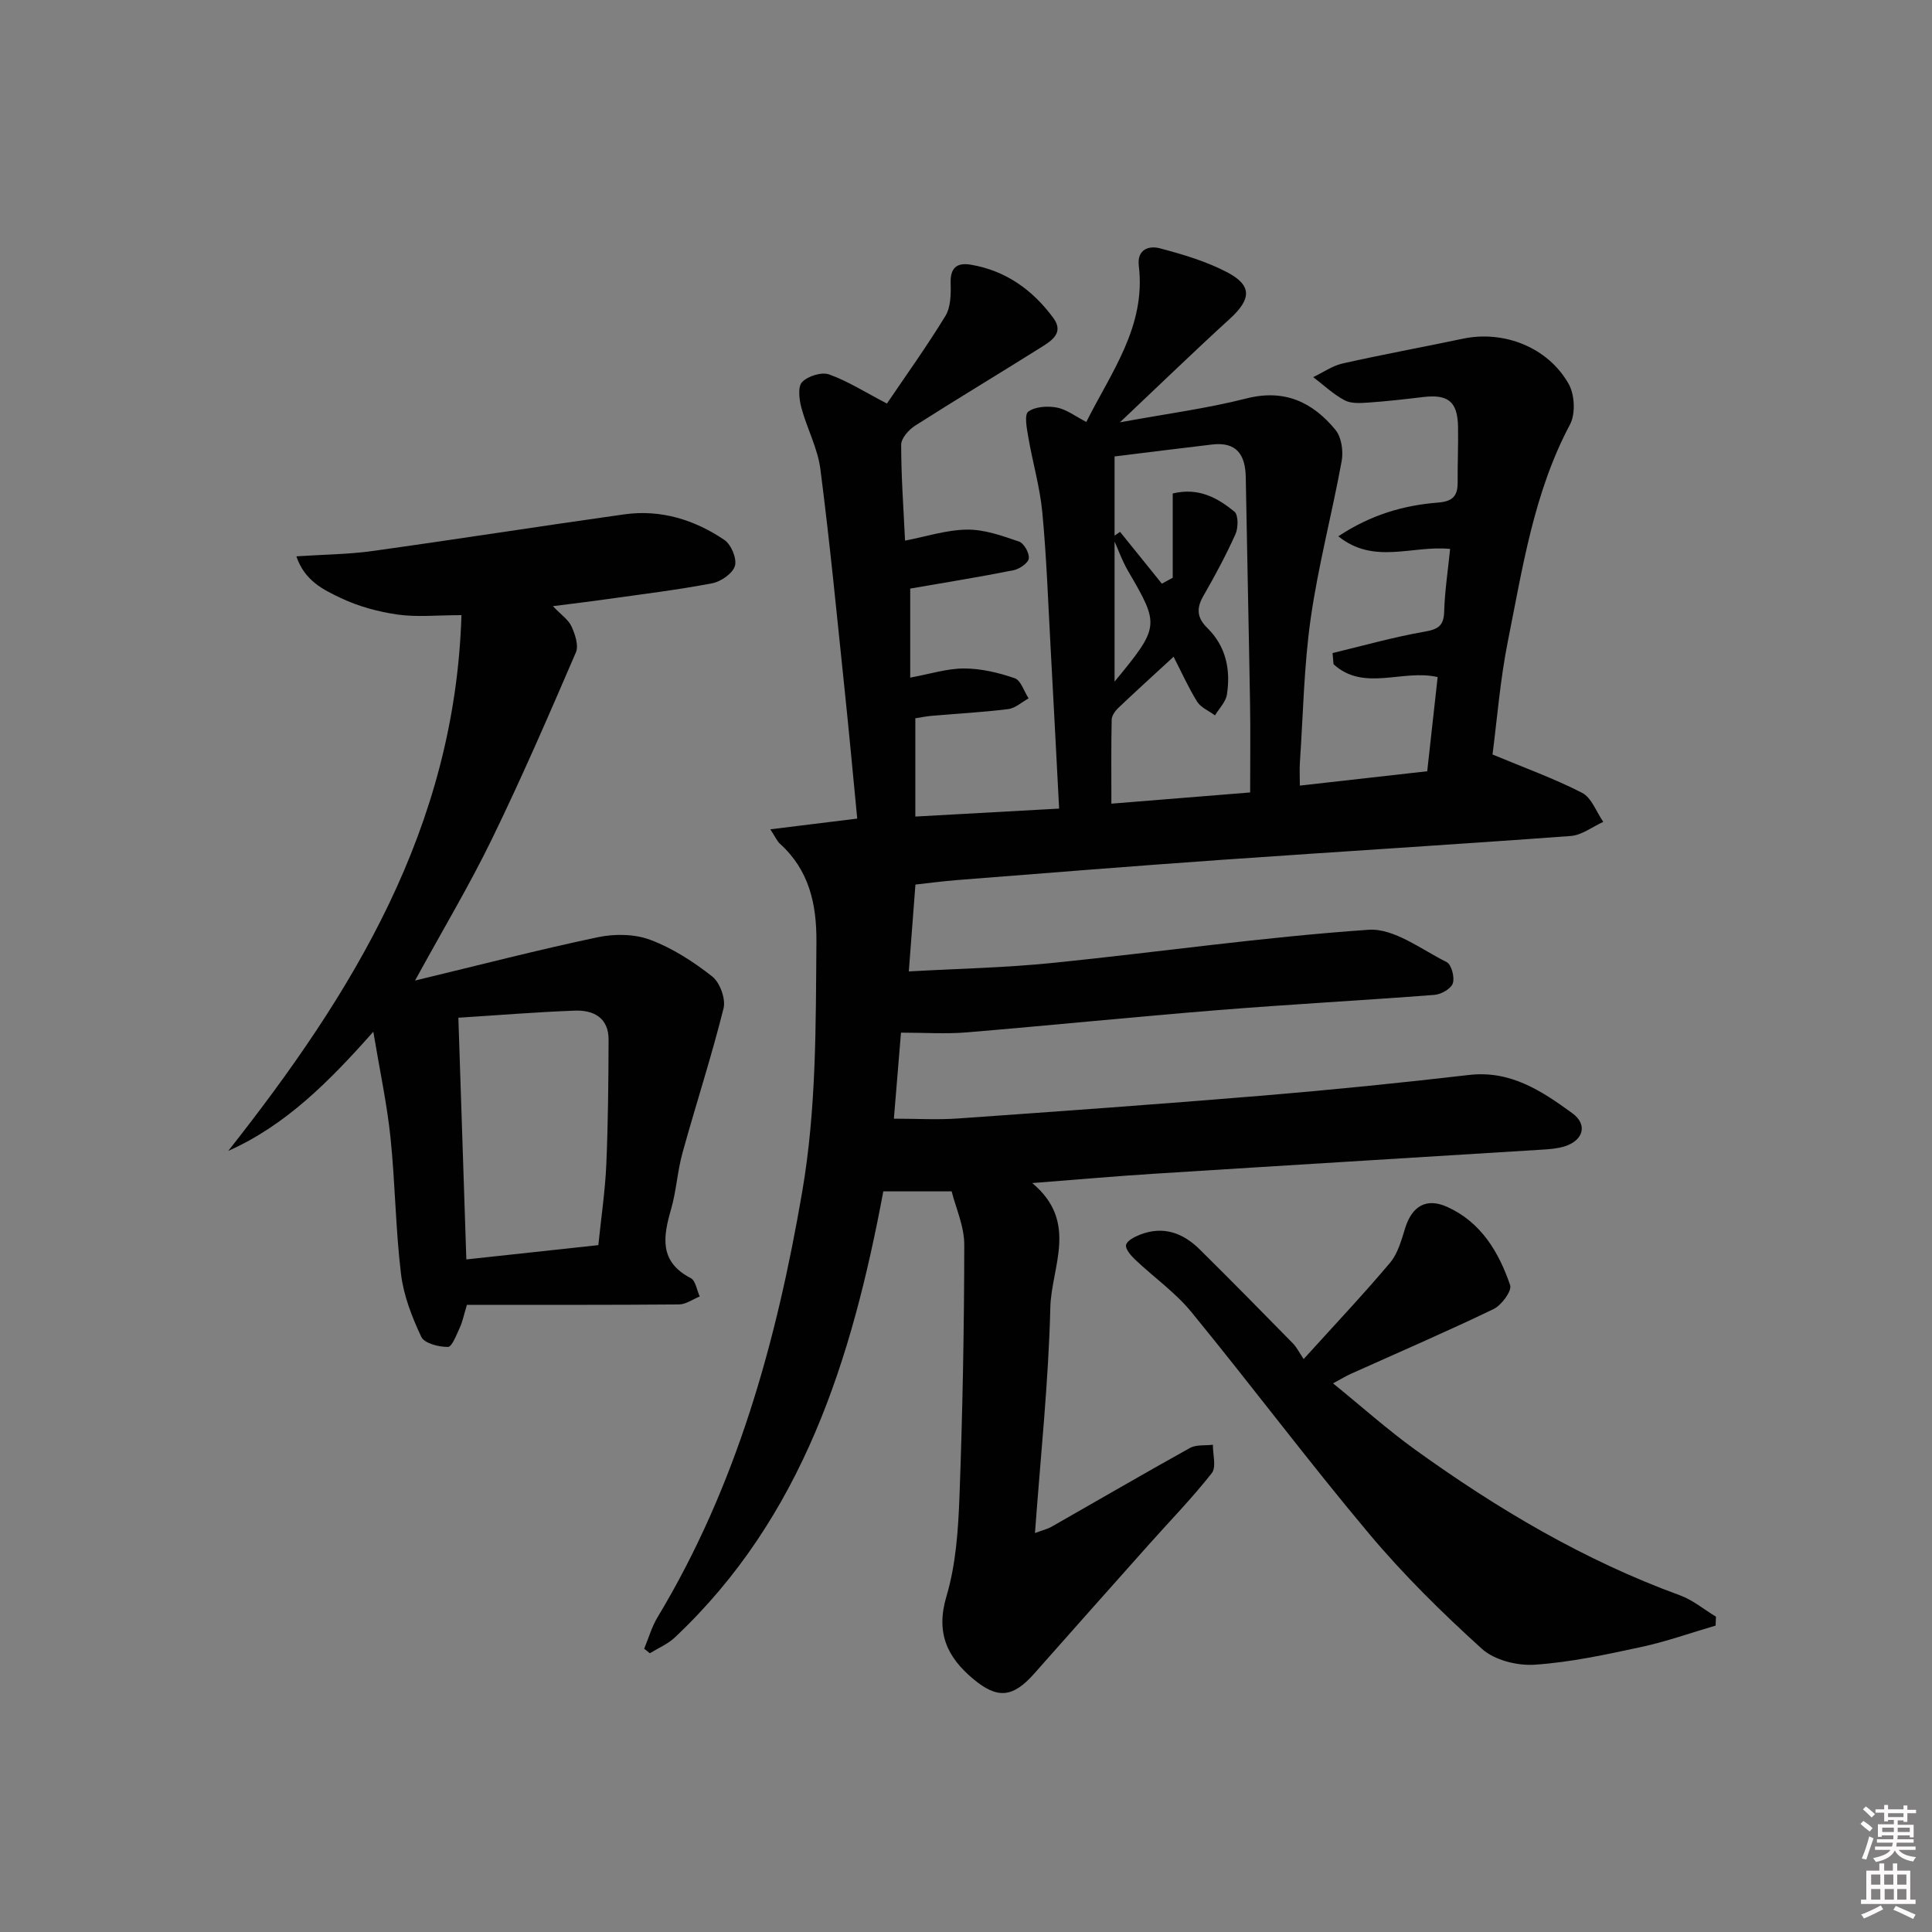
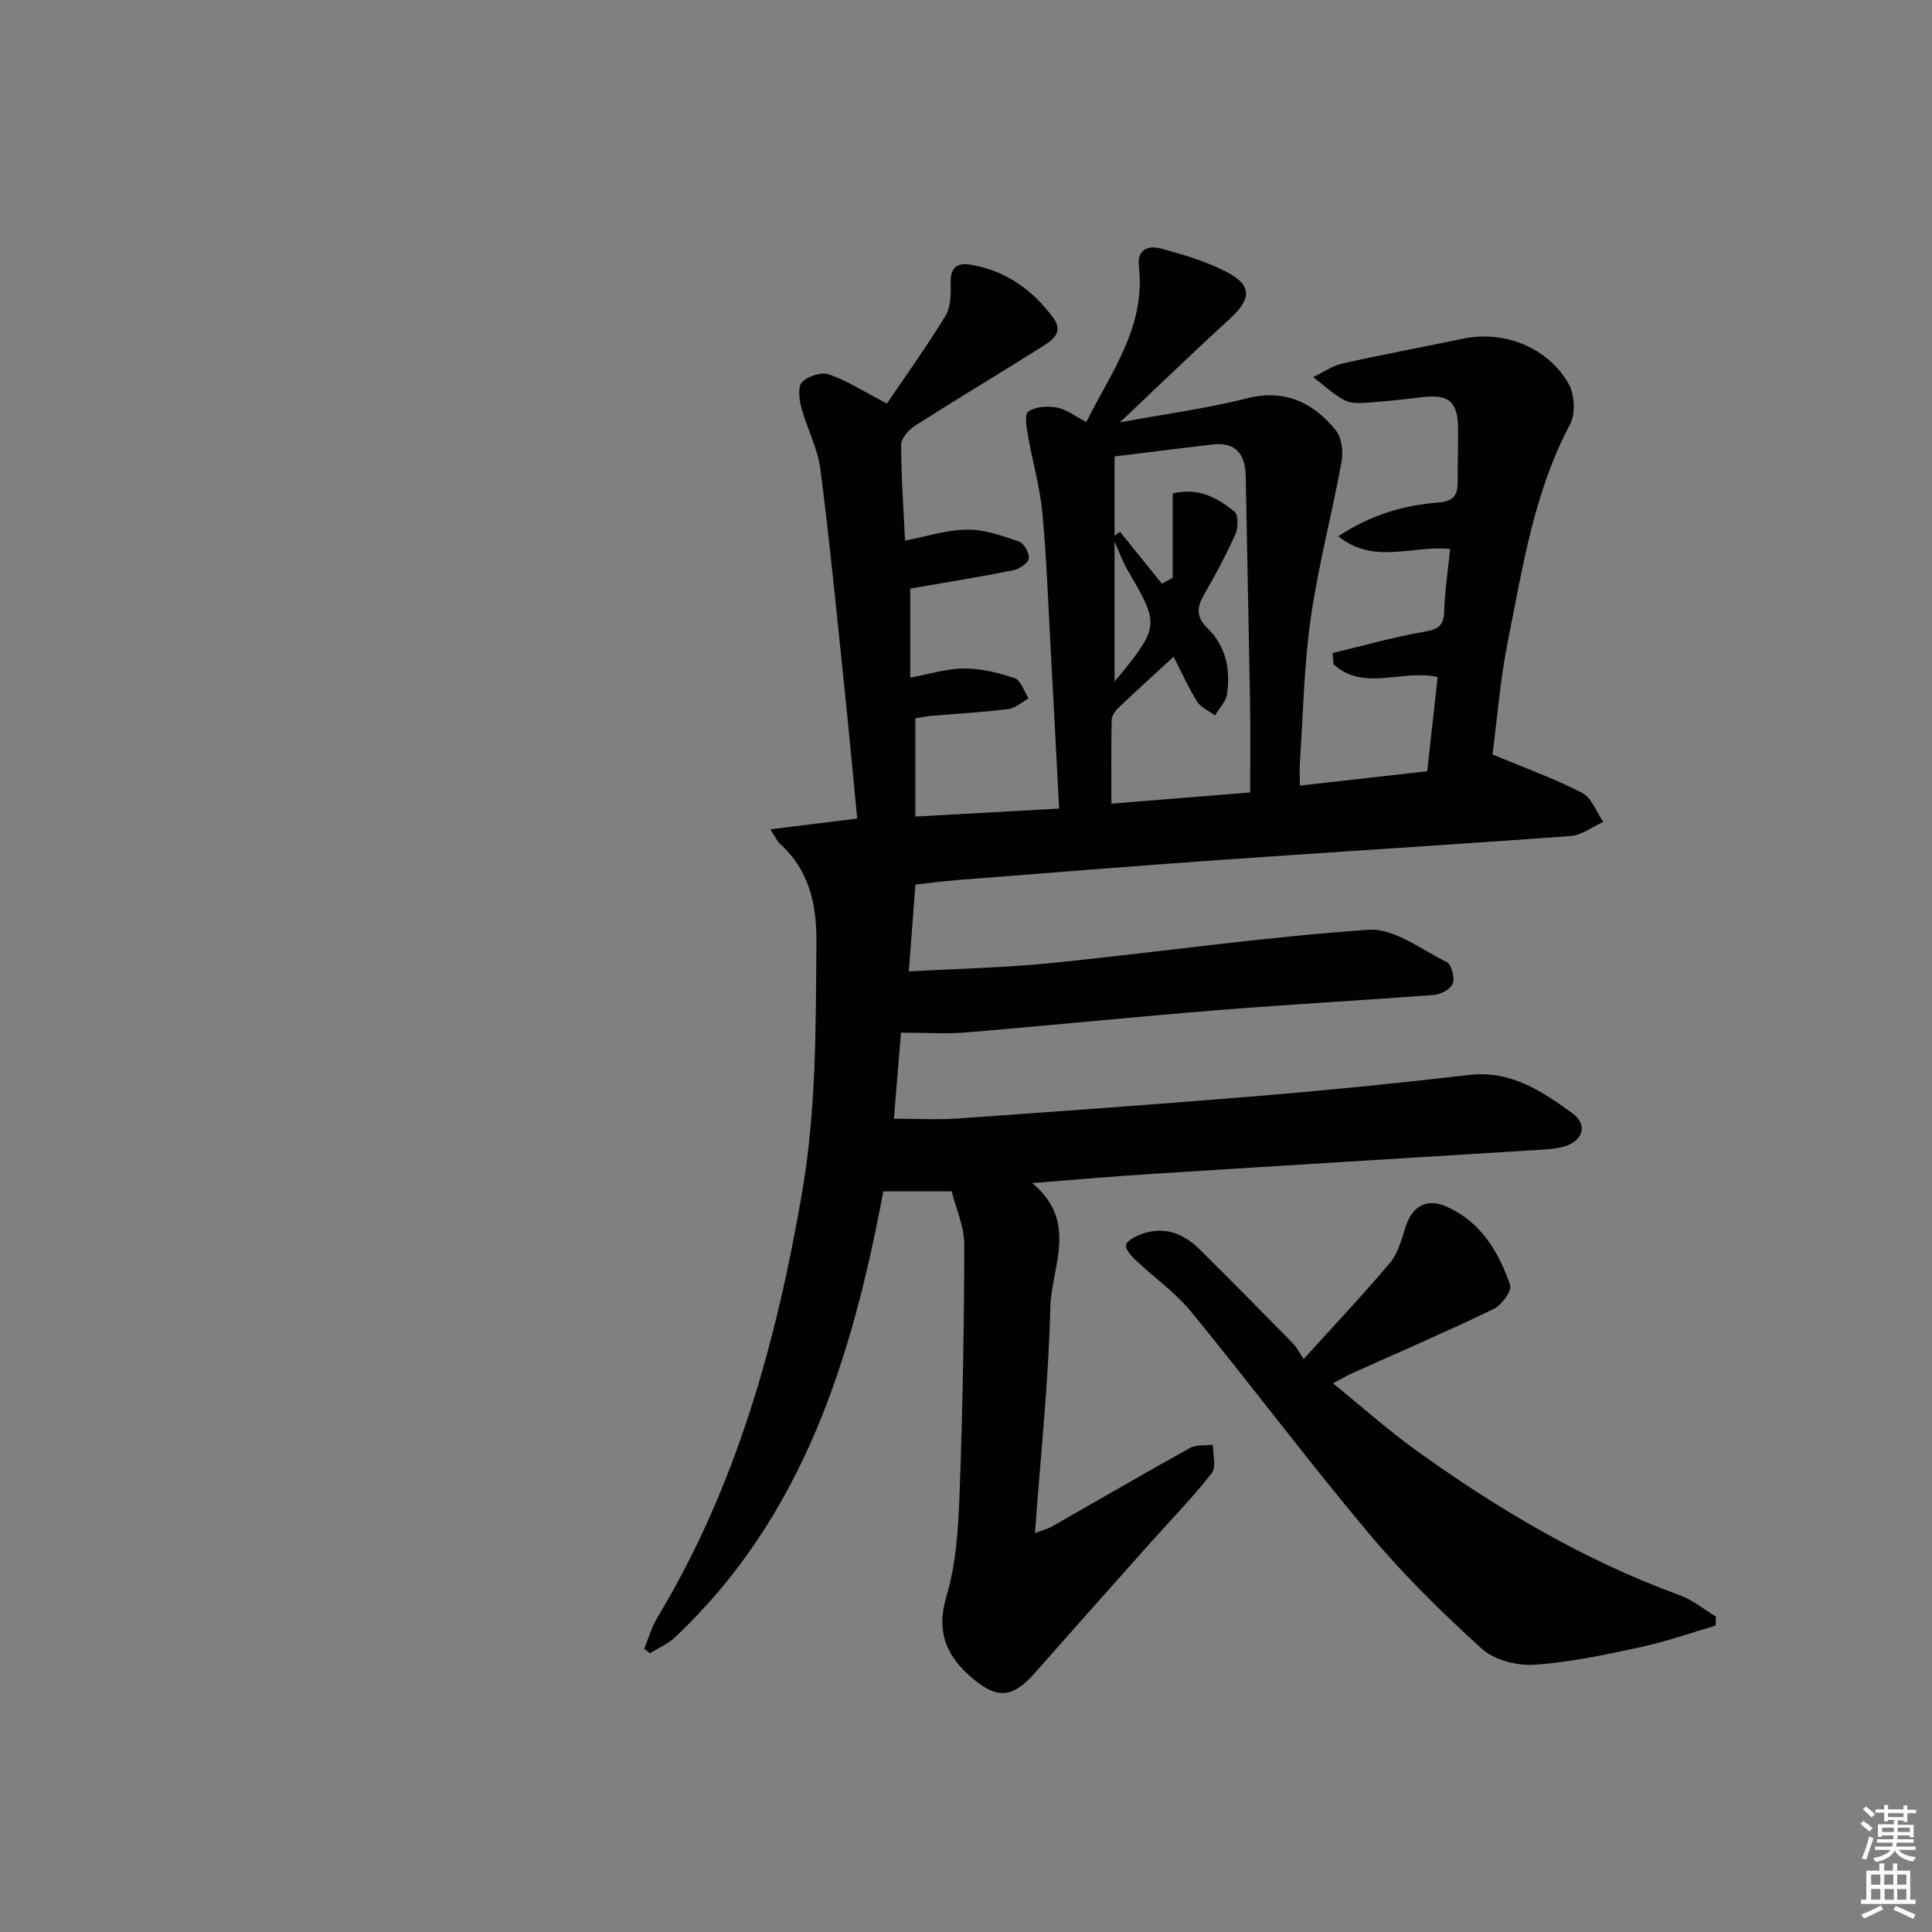
<svg xmlns="http://www.w3.org/2000/svg" enable-background="new 0 0 400 400" viewBox="0 0 400 400">
  <rect x="0" y="0" width="400" height="400" fill="#808080" stroke="none" />
  <path d="m385.2 377.6.6-.6c.6.4 1.3.9 1.9 1.5l-.6.7c-.8-.6-1.4-1.1-1.9-1.6zm.3 7.1c.6-1.4 1.1-2.9 1.5-4.5.3.1.6.3.9.4-.5 1.4-1 2.9-1.5 4.4l-.9-.2zm.2-10.1.6-.6c.7.5 1.3 1.1 1.9 1.6l-.7.7c-.6-.6-1.2-1.2-1.8-1.7zm8.4-.8h.8v.9h1.8v.7h-1.8v1.8h-.8v-.3h-1.2v.9h3.3v2.6h-.8v-.4h-2.5c0 .3 0 .6-.1.8h3.4v.7h-3.5c0 .3-.1.6-.1.8h4v.7h-3.5c.7.9 1.9 1.3 3.6 1.5-.2.2-.4.5-.6.9-1.9-.3-3.2-1.1-3.8-2.3-.5 1.1-1.8 2-3.9 2.4-.2-.3-.4-.5-.6-.8 1.9-.4 3.1-.9 3.6-1.7h-3.2v-.7h3.5c.1-.2.1-.5.2-.8h-3.3v-.7h3.4c0-.2 0-.5 0-.8h-2.4v.3h-.8v-2.6h3.3v-.9h-1.2v.3h-.8v-1.8h-1.8v-.7h1.8v-.9h.8v.9h3.2zm-4.4 5.5h2.4c0-.3 0-.6 0-.9h-2.4zm1.2-3.1h3.2v-.8h-3.2zm4.4 2.2h-2.4v.9h2.5v-.9z" fill="#fcfafa" />
  <path d="m389.2 385.8h.9v1.5h1.8v-1.5h.9v1.5h2.7v6h1.1v.9h-11.3v-.9h1.1v-6h2.7v-1.5zm.2 8.7.5.8c-1.2.6-2.5 1.3-4 1.9-.2-.3-.3-.6-.6-.8 1.6-.6 3-1.3 4.1-1.9zm-2-4.3h1.9v-2.1h-1.9zm0 3.1h1.9v-2.2h-1.9zm2.7-3.1h1.9v-2.1h-1.9zm.1 3.1h1.9v-2.2h-1.9zm2.3 1.3c1.4.6 2.7 1.2 4.1 1.8l-.5.9c-1.5-.7-2.8-1.4-4.1-1.9zm2.2-6.5h-1.9v2.1h1.9zm-1.9 5.2h1.9v-2.2h-1.9z" fill="#fcfafa" />
  <g fill="#010101">
    <path d="m197.03 246.66c-5.84 0-9.93 0-14.15 0-6.5 34.69-16.64 67.42-43.2 92.39-1.45 1.36-3.41 2.17-5.13 3.24-.39-.31-.78-.63-1.18-.94.91-2.18 1.56-4.52 2.77-6.52 16.38-27.2 24.63-57.07 29.95-88.1 2.95-17.22 2.8-34.44 2.94-51.74.06-7.82-1.51-14.85-7.57-20.32-.58-.53-.91-1.34-1.97-2.97 6.3-.78 11.89-1.47 17.99-2.22-.88-9.06-1.69-17.92-2.62-26.78-1.59-15.2-3.05-30.43-5.01-45.58-.56-4.34-2.79-8.43-3.94-12.73-.45-1.7-.76-4.34.16-5.29 1.2-1.24 4.02-2.13 5.58-1.58 3.86 1.37 7.39 3.64 11.98 6.03 3.92-5.79 8.25-11.82 12.11-18.14 1.1-1.81 1.15-4.48 1.08-6.74-.11-3.19 1.25-4.36 4.17-3.87 7.27 1.23 12.83 5.24 17.11 11.06 2.18 2.97-.27 4.62-2.37 5.94-8.72 5.48-17.56 10.78-26.25 16.32-1.32.84-2.89 2.6-2.9 3.94-.01 6.46.47 12.93.8 19.87 4.3-.82 8.57-2.23 12.85-2.28 3.59-.04 7.27 1.28 10.74 2.47 1.03.35 2.19 2.41 2.03 3.51-.13.96-1.93 2.18-3.16 2.43-7.14 1.42-14.34 2.58-21.39 3.8v18.43c4.09-.74 7.64-1.9 11.18-1.89 3.51.01 7.13.87 10.46 2.02 1.28.44 1.93 2.73 2.87 4.17-1.4.77-2.75 2.04-4.22 2.22-5.28.66-10.6.94-15.9 1.4-1.14.1-2.26.34-3.33.5v20.35c10.11-.56 19.7-1.09 29.77-1.65-.6-11.36-1.16-22.41-1.77-33.45-.51-9.3-.83-18.61-1.71-27.87-.49-5.23-2.01-10.37-2.9-15.57-.31-1.79-.86-4.66-.01-5.29 1.44-1.06 4-1.21 5.92-.85 2.01.38 3.82 1.81 6.1 2.98 5.15-10.3 12.38-19.78 10.87-32.33-.41-3.42 2.1-4.22 4.36-3.62 4.77 1.26 9.63 2.7 13.97 4.98 5.19 2.73 4.94 5.57.51 9.62-7.33 6.68-14.45 13.59-22.75 21.43 9.66-1.78 18.04-2.87 26.16-4.94 7.92-2.02 13.75.76 18.48 6.52 1.24 1.51 1.64 4.4 1.27 6.44-1.99 10.88-4.85 21.62-6.41 32.56-1.41 9.85-1.56 19.87-2.24 29.82-.1 1.46-.01 2.93-.01 4.81 8.95-1.01 17.46-1.97 26.37-2.97.72-6.51 1.44-13.02 2.16-19.5-7.28-1.69-15.29 3.1-21.56-2.67-.07-.77-.13-1.53-.2-2.3 6.32-1.52 12.6-3.3 18.99-4.42 2.83-.49 4.04-1.17 4.12-4.18.13-4.26.78-8.5 1.23-12.96-7.86-.79-15.76 3.34-23.14-2.62 6.78-4.49 13.56-6.42 20.67-6.98 3.1-.25 4.06-1.45 4.03-4.24-.03-3.83.15-7.66.08-11.49-.1-5.17-2.04-6.72-7.19-6.12-3.79.45-7.58.89-11.39 1.15-1.64.11-3.57.24-4.91-.48-2.35-1.25-4.35-3.16-6.49-4.79 2.03-.97 3.96-2.35 6.1-2.83 8.25-1.86 16.58-3.37 24.86-5.12 8.45-1.79 17.62 1.72 21.93 9.37 1.25 2.21 1.44 6.2.27 8.39-7.48 14.06-9.79 29.55-12.85 44.8-1.62 8.1-2.26 16.4-3.19 23.52 6.66 2.78 12.8 4.98 18.55 7.94 1.97 1.02 2.95 3.95 4.38 6.01-2.24 1.01-4.43 2.75-6.73 2.92-24.04 1.78-48.1 3.24-72.14 4.93-18.24 1.28-36.46 2.75-54.69 4.18-3.31.26-6.6.7-8.85.95-.46 6.02-.89 11.68-1.37 17.98 10.01-.56 19.95-.76 29.8-1.76 21.81-2.21 43.54-5.36 65.39-6.86 5.24-.36 10.91 4.07 16.18 6.7.98.49 1.68 3.16 1.26 4.39-.39 1.13-2.42 2.29-3.81 2.39-14.92 1.15-29.87 1.95-44.78 3.15-17.39 1.4-34.76 3.17-52.15 4.62-4.25.35-8.55.05-13.51.05-.46 5.59-.95 11.57-1.47 17.81 4.72 0 9.01.26 13.26-.04 21.06-1.49 42.12-2.99 63.15-4.74 14.24-1.19 28.47-2.62 42.66-4.27 8.61-1 15.07 3.32 21.38 7.91 3.28 2.38 2.29 5.7-1.67 6.9-1.4.42-2.91.55-4.39.64-26.88 1.68-53.77 3.3-80.65 5.01-7.95.5-15.89 1.21-25.1 1.92 9.67 8.04 3.96 17.32 3.75 25.74-.37 15.4-2.02 30.78-3.18 46.72 1.45-.55 2.54-.8 3.46-1.32 9.54-5.43 19.02-10.96 28.62-16.29 1.31-.73 3.16-.47 4.76-.67-.03 1.99.75 4.62-.23 5.87-4 5.1-8.54 9.76-12.86 14.6-7.97 8.94-15.93 17.89-23.86 26.86-4.46 5.05-7.64 5.38-12.71 1.13-5.42-4.54-7.74-9.59-5.5-17.11 1.96-6.59 2.43-13.75 2.69-20.69.64-17.3.97-34.62.99-51.92.05-3.87-1.74-7.73-2.61-11.2zm45.95-110.69c-4.2 3.87-7.88 7.2-11.47 10.62-.65.62-1.34 1.6-1.35 2.43-.12 5.61-.06 11.23-.06 17.37 9.93-.8 19.23-1.56 28.73-2.32 0-6.76.08-12.58-.02-18.39-.26-15.64-.62-31.27-.89-46.91-.08-4.64-1.92-7.33-6.95-6.74-6.89.81-13.76 1.68-20.21 2.47v46.62c9.35-11.35 9.35-11.68 2.86-22.79-1.32-2.26-2.19-4.77-3.27-7.16.52-.35 1.03-.7 1.55-1.05 2.88 3.57 5.77 7.15 8.65 10.72.75-.41 1.5-.81 2.25-1.22 0-5.76 0-11.51 0-17.45 5.4-1.31 9.3.94 12.76 3.74.84.68.83 3.36.23 4.68-1.97 4.39-4.26 8.65-6.66 12.82-1.48 2.57-1.29 4.52.83 6.6 3.87 3.8 4.86 8.64 4.06 13.79-.24 1.53-1.61 2.88-2.47 4.31-1.26-.93-2.92-1.61-3.7-2.84-1.83-2.96-3.25-6.15-4.87-9.3z" />
-     <path d="m114.47 125.5c1.74 1.82 3.24 2.82 3.86 4.21.74 1.63 1.52 3.95.9 5.37-5.58 12.95-11.19 25.91-17.36 38.59-4.62 9.51-10.07 18.62-15.94 29.34 13.18-3.17 25.43-6.35 37.8-8.96 3.48-.74 7.63-.7 10.9.53 4.6 1.72 8.94 4.53 12.83 7.59 1.6 1.26 2.83 4.65 2.34 6.61-2.51 10.05-5.74 19.93-8.5 29.92-1.06 3.82-1.27 7.89-2.37 11.69-1.66 5.72-2.46 10.84 4.08 14.23 1.01.52 1.26 2.5 1.86 3.8-1.43.58-2.86 1.64-4.3 1.65-14.63.12-29.26.08-43.9.08-.69 2.28-.93 3.57-1.47 4.71-.69 1.48-1.62 4.01-2.46 4.01-1.9.01-4.88-.74-5.51-2.08-1.94-4.11-3.67-8.56-4.21-13.04-1.13-9.38-1.2-18.89-2.18-28.3-.72-6.88-2.19-13.69-3.55-21.84-9.29 10.49-18.25 19.43-30.03 24.67 25.7-32.58 46.92-66.8 48.28-110.92-5.1 0-9.22.45-13.2-.12-4.03-.58-8.14-1.69-11.79-3.43-3.52-1.68-7.46-3.5-9.19-8.63 5.69-.38 10.77-.4 15.76-1.1 17.4-2.42 34.75-5.15 52.14-7.59 7.55-1.06 14.53 1.12 20.72 5.3 1.4.94 2.62 3.87 2.18 5.37-.46 1.56-2.88 3.25-4.7 3.6-7.17 1.37-14.43 2.25-21.67 3.27-3.42.49-6.87.9-11.32 1.47zm9.41 132.29c.6-5.84 1.41-11.26 1.65-16.71.37-8.6.44-17.22.47-25.83.02-4.51-3.09-6.15-6.97-6.01-8.1.3-16.2.97-24.13 1.47.55 16.76 1.09 33.27 1.65 50.04 9.22-.99 17.95-1.94 27.33-2.96z" />
    <path d="m275.99 286.41c5.97 4.84 11.26 9.58 16.98 13.71 17.04 12.28 35.01 22.94 54.86 30.18 2.66.97 4.97 2.92 7.44 4.42-.02.61-.05 1.23-.07 1.84-5.14 1.5-10.22 3.32-15.44 4.44-7.29 1.57-14.65 3.17-22.05 3.66-3.61.24-8.32-.95-10.9-3.29-8.23-7.45-16.21-15.31-23.34-23.81-12.61-15.02-24.38-30.74-36.81-45.92-3.33-4.07-7.8-7.2-11.65-10.86-.87-.83-2.07-2.21-1.87-3.04.22-.9 1.79-1.69 2.93-2.13 4.76-1.85 8.84-.36 12.28 3.03 6.51 6.43 12.92 12.96 19.33 19.49.79.81 1.31 1.89 2.23 3.25 6.44-7.12 12.37-13.39 17.91-19.97 1.61-1.92 2.34-4.7 3.12-7.19 1.43-4.55 4.41-6.28 8.7-4.34 7 3.17 10.67 9.34 13.02 16.2.4 1.17-1.77 4.14-3.4 4.93-9.71 4.68-19.62 8.95-29.45 13.37-1.02.44-1.98 1.04-3.82 2.03z" />
  </g>
</svg>